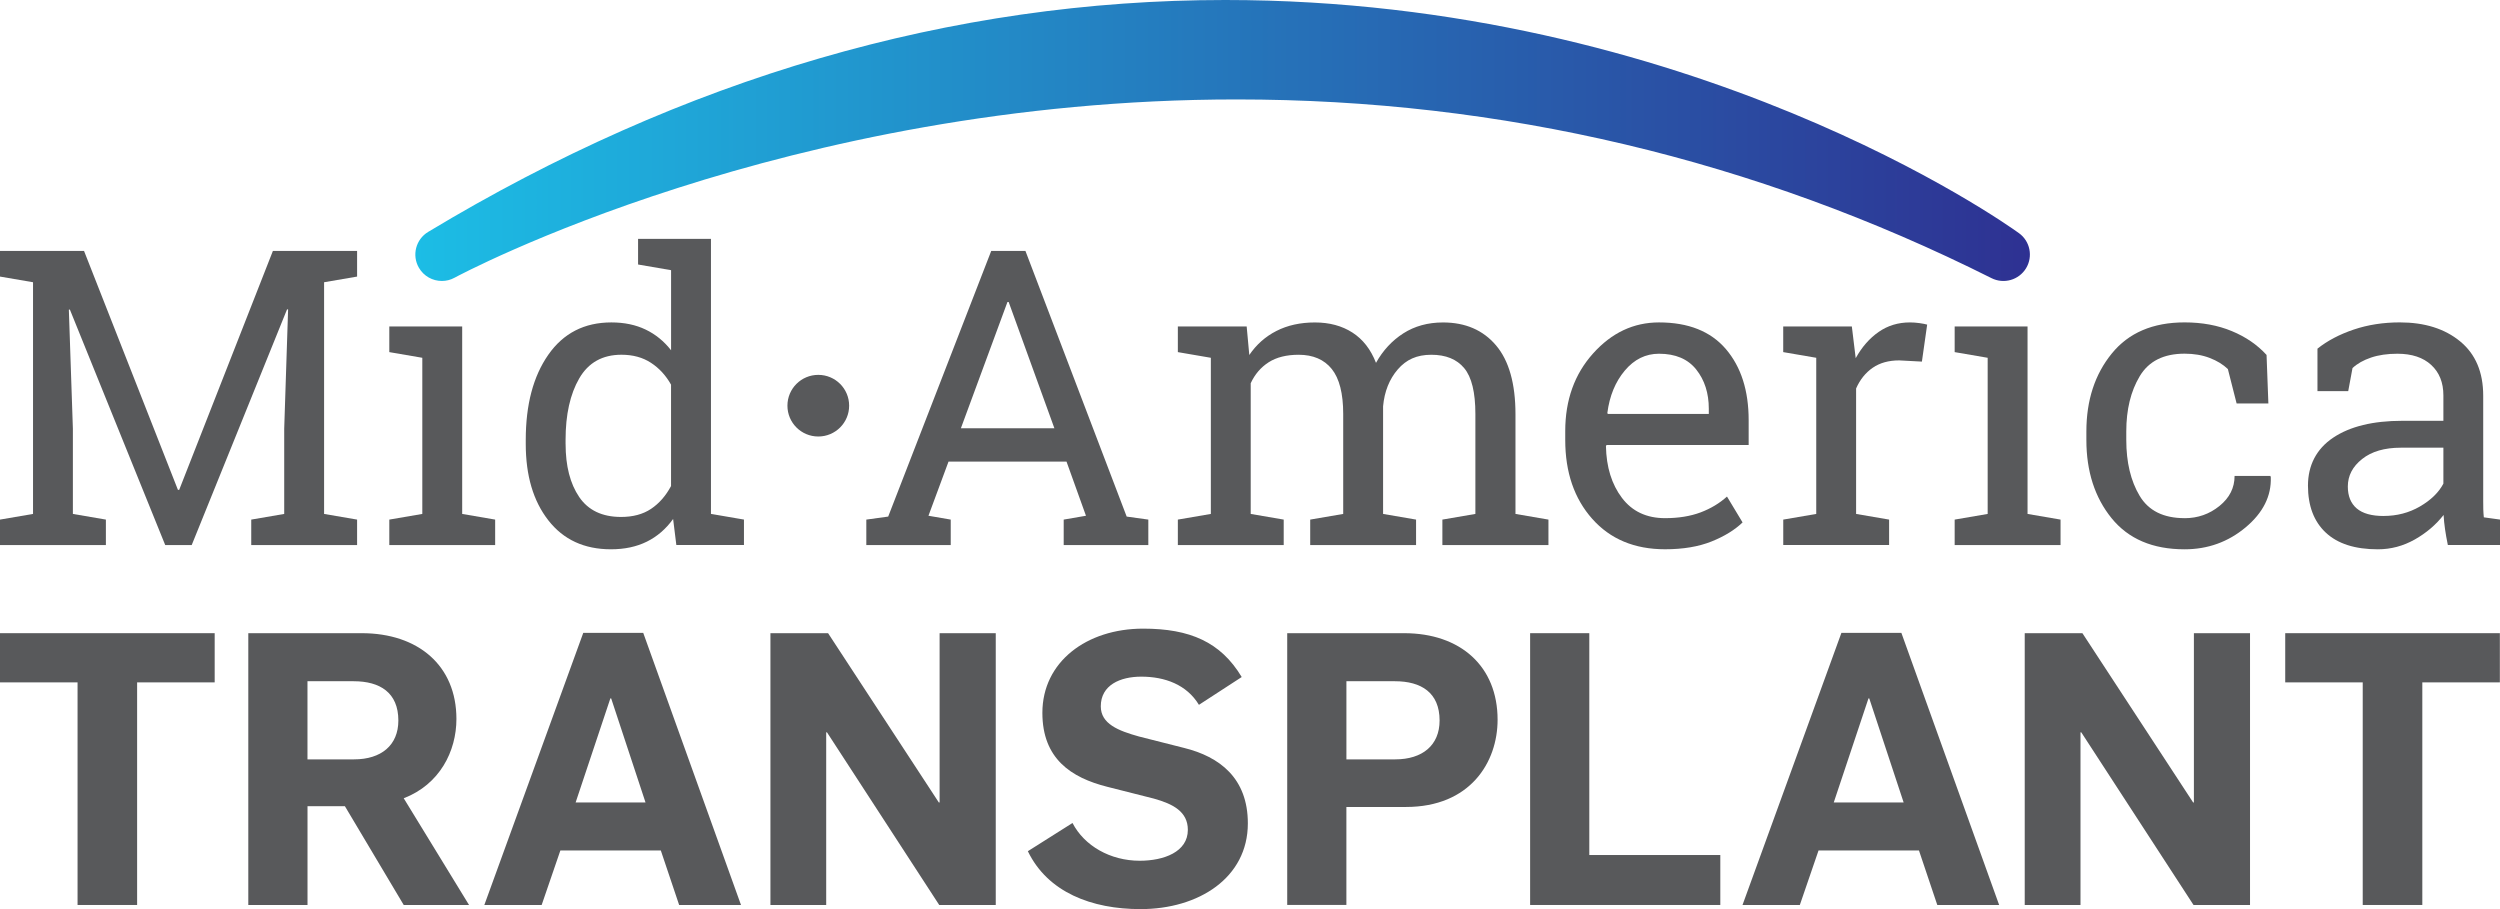
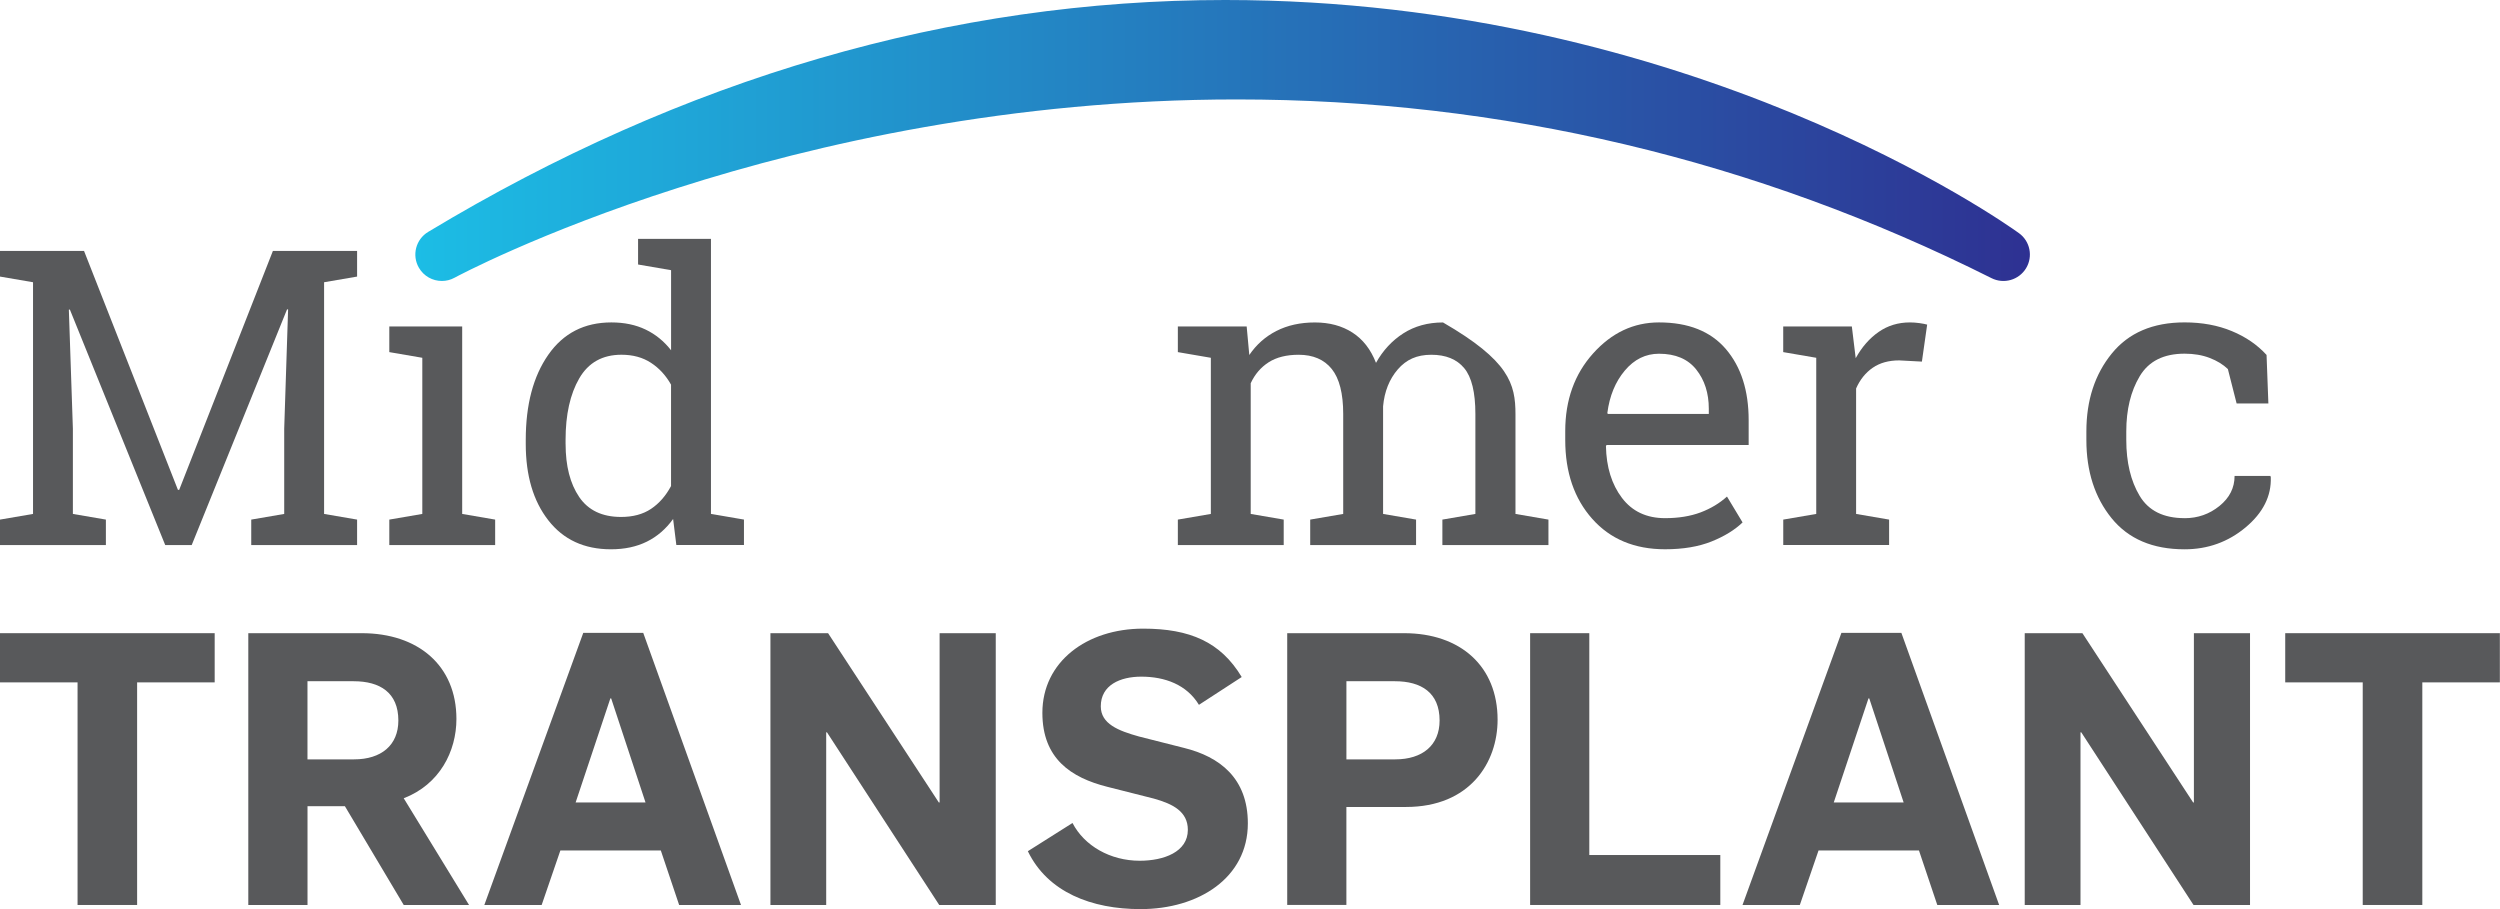
<svg xmlns="http://www.w3.org/2000/svg" width="209" height="76" viewBox="0 0 209 76" fill="none">
  <path d="M22.814 20.977L14.979 40.955H14.876L7.025 20.977H2.761H0V23.122L2.761 23.595V42.965L0 43.438V45.566H8.852V43.438L6.093 42.965V35.839L5.756 25.892L5.84 25.875L13.812 45.566H16.027L23.999 25.858L24.085 25.875L23.76 35.839V42.965L21.004 43.438V45.566H29.853V43.438L27.094 42.965V23.595L29.853 23.122V20.977H22.814Z" fill="#58595B" />
  <path d="M32.546 43.438L35.305 42.965V29.911L32.546 29.437V27.293H38.639V42.965L41.395 43.438V45.566H32.546V43.438Z" fill="#58595B" />
  <path d="M56.272 43.387C55.674 44.218 54.944 44.852 54.081 45.279C53.218 45.708 52.217 45.921 51.076 45.921C48.843 45.921 47.097 45.114 45.839 43.497C44.58 41.883 43.953 39.758 43.953 37.122V36.767C43.953 33.827 44.58 31.459 45.839 29.656C47.097 27.855 48.855 26.954 51.11 26.954C52.195 26.954 53.149 27.155 53.977 27.553C54.809 27.953 55.514 28.529 56.102 29.283V22.587L53.343 22.113V19.968H59.436V42.962L62.195 43.436V45.563H56.542L56.272 43.384V43.387ZM47.284 37.122C47.284 38.958 47.663 40.432 48.418 41.546C49.175 42.66 50.343 43.217 51.922 43.217C52.915 43.217 53.749 42.994 54.425 42.543C55.101 42.091 55.659 41.456 56.099 40.634V32.156C55.669 31.39 55.111 30.782 54.425 30.333C53.736 29.881 52.915 29.656 51.954 29.656C50.363 29.656 49.188 30.316 48.425 31.633C47.663 32.949 47.282 34.661 47.282 36.767V37.122H47.284Z" fill="#58595B" />
-   <path d="M72.426 43.438L74.253 43.186L82.867 20.977H85.726L94.19 43.186L96 43.438V45.566H88.925V43.438L90.787 43.117L89.161 38.592H79.296L77.619 43.117L79.481 43.438V45.566H72.424V43.438H72.426ZM80.329 35.805H88.148L84.325 25.249H84.222L80.329 35.805Z" fill="#58595B" />
-   <path d="M98.468 43.438L101.227 42.965V29.911L98.468 29.437V27.295H104.222L104.441 29.678C105.029 28.812 105.783 28.139 106.708 27.668C107.633 27.195 108.707 26.957 109.924 26.957C111.141 26.957 112.189 27.239 113.064 27.803C113.937 28.365 114.596 29.209 115.034 30.335C115.612 29.297 116.371 28.478 117.318 27.869C118.267 27.263 119.371 26.957 120.635 26.957C122.509 26.957 123.987 27.597 125.068 28.873C126.15 30.149 126.694 32.073 126.694 34.639V42.965L129.45 43.438V45.566H120.583V43.438L123.342 42.965V34.605C123.342 32.804 123.032 31.528 122.41 30.78C121.791 30.031 120.871 29.658 119.654 29.658C118.437 29.658 117.557 30.066 116.853 30.883C116.15 31.7 115.739 32.725 115.626 33.965V42.965L118.383 43.438V45.566H109.533V43.438L112.292 42.965V34.605C112.292 32.895 111.972 31.643 111.336 30.848C110.699 30.056 109.774 29.658 108.569 29.658C107.554 29.658 106.72 29.867 106.066 30.282C105.412 30.699 104.908 31.285 104.559 32.038V42.965L107.318 43.438V45.566H98.468V43.438Z" fill="#58595B" />
+   <path d="M98.468 43.438L101.227 42.965V29.911L98.468 29.437V27.295H104.222L104.441 29.678C105.029 28.812 105.783 28.139 106.708 27.668C107.633 27.195 108.707 26.957 109.924 26.957C111.141 26.957 112.189 27.239 113.064 27.803C113.937 28.365 114.596 29.209 115.034 30.335C115.612 29.297 116.371 28.478 117.318 27.869C118.267 27.263 119.371 26.957 120.635 26.957C126.15 30.149 126.694 32.073 126.694 34.639V42.965L129.45 43.438V45.566H120.583V43.438L123.342 42.965V34.605C123.342 32.804 123.032 31.528 122.41 30.78C121.791 30.031 120.871 29.658 119.654 29.658C118.437 29.658 117.557 30.066 116.853 30.883C116.15 31.7 115.739 32.725 115.626 33.965V42.965L118.383 43.438V45.566H109.533V43.438L112.292 42.965V34.605C112.292 32.895 111.972 31.643 111.336 30.848C110.699 30.056 109.774 29.658 108.569 29.658C107.554 29.658 106.72 29.867 106.066 30.282C105.412 30.699 104.908 31.285 104.559 32.038V42.965L107.318 43.438V45.566H98.468V43.438Z" fill="#58595B" />
  <path d="M139.2 45.919C136.647 45.919 134.621 45.072 133.114 43.379C131.607 41.684 130.854 39.485 130.854 36.784V36.04C130.854 33.439 131.631 31.275 133.183 29.548C134.734 27.818 136.569 26.954 138.691 26.954C141.15 26.954 143.013 27.698 144.285 29.184C145.553 30.669 146.188 32.652 146.188 35.127V37.203H134.307L134.257 37.289C134.289 39.046 134.737 40.489 135.593 41.62C136.448 42.751 137.651 43.318 139.197 43.318C140.323 43.318 141.314 43.156 142.168 42.837C143.018 42.516 143.756 42.072 144.376 41.512L145.679 43.674C145.025 44.304 144.159 44.837 143.08 45.269C142.003 45.701 140.707 45.919 139.197 45.919M138.691 29.572C137.574 29.572 136.62 30.043 135.831 30.983C135.042 31.923 134.557 33.103 134.375 34.521L134.41 34.607H142.856V34.168C142.856 32.863 142.504 31.771 141.806 30.892C141.108 30.014 140.07 29.572 138.693 29.572" fill="#58595B" />
  <path d="M149.077 29.437V27.293H154.814L155.136 29.945C155.652 29.01 156.294 28.279 157.056 27.749C157.818 27.219 158.689 26.954 159.672 26.954C159.931 26.954 160.199 26.974 160.477 27.013C160.754 27.052 160.963 27.096 161.111 27.138L160.671 30.23L158.775 30.129C157.895 30.129 157.157 30.335 156.56 30.745C155.962 31.157 155.497 31.734 155.17 32.477V42.965L157.929 43.438V45.563H149.08V43.438L151.838 42.965V29.911L149.08 29.437H149.077Z" fill="#58595B" />
-   <path d="M163.41 43.438L166.169 42.965V29.911L163.41 29.437V27.293H169.503V42.965L172.262 43.438V45.566H163.41V43.438Z" fill="#58595B" />
  <path d="M182.631 43.321C183.735 43.321 184.709 42.98 185.55 42.297C186.39 41.618 186.811 40.781 186.811 39.79H189.806L189.838 39.893C189.894 41.468 189.194 42.867 187.733 44.089C186.27 45.311 184.568 45.922 182.631 45.922C179.965 45.922 177.934 45.055 176.528 43.321C175.124 41.588 174.421 39.407 174.421 36.784V36.072C174.421 33.471 175.126 31.302 176.538 29.563C177.947 27.823 179.978 26.952 182.631 26.952C184.094 26.952 185.414 27.195 186.58 27.68C187.748 28.164 188.717 28.829 189.484 29.673L189.636 33.727H186.981L186.25 30.853C185.854 30.473 185.348 30.161 184.728 29.923C184.106 29.685 183.408 29.567 182.631 29.567C180.88 29.567 179.631 30.196 178.881 31.452C178.129 32.708 177.757 34.247 177.757 36.07V36.781C177.757 38.649 178.129 40.207 178.874 41.451C179.616 42.695 180.87 43.318 182.631 43.318" fill="#58595B" />
-   <path d="M204.64 45.566C204.537 45.07 204.461 44.626 204.404 44.233C204.345 43.838 204.309 43.446 204.284 43.051C203.642 43.873 202.838 44.557 201.874 45.102C200.91 45.647 199.88 45.922 198.786 45.922C196.88 45.922 195.43 45.458 194.436 44.528C193.443 43.598 192.946 42.29 192.946 40.599C192.946 38.909 193.649 37.53 195.053 36.59C196.457 35.65 198.383 35.179 200.832 35.179H204.267V33.052C204.267 31.982 203.927 31.135 203.251 30.51C202.575 29.887 201.633 29.572 200.424 29.572C199.59 29.572 198.852 29.678 198.215 29.894C197.579 30.11 197.062 30.402 196.669 30.772L196.312 32.696H193.74V29.148C194.574 28.483 195.584 27.953 196.767 27.553C197.952 27.153 199.238 26.952 200.625 26.952C202.7 26.952 204.382 27.482 205.668 28.539C206.954 29.597 207.596 31.113 207.596 33.081V41.883C207.596 42.118 207.599 42.349 207.603 42.572C207.611 42.798 207.623 43.024 207.648 43.249L209 43.436V45.563H204.633L204.64 45.566ZM199.275 43.134C200.382 43.134 201.392 42.872 202.305 42.342C203.219 41.812 203.873 41.176 204.267 40.433V37.427H200.714C199.349 37.427 198.267 37.741 197.473 38.374C196.676 39.005 196.278 39.77 196.278 40.671C196.278 41.471 196.526 42.081 197.02 42.504C197.517 42.926 198.267 43.137 199.273 43.137" fill="#58595B" />
  <path d="M6.484 57.047H0V52.934H17.947V57.047H11.463V75.656H6.484V57.047Z" fill="#58595B" />
  <path d="M20.756 52.934H30.239C34.963 52.934 38.157 55.646 38.157 60.104C38.157 62.816 36.751 65.583 33.751 66.734L39.212 75.656H33.751L28.835 67.401H25.708V75.656H20.758V52.937L20.756 52.934ZM29.6 63.483C31.867 63.483 33.303 62.305 33.303 60.234C33.303 57.908 31.771 56.951 29.566 56.951H25.705V63.483H29.6Z" fill="#58595B" />
  <path d="M48.762 52.905H53.773L61.947 75.656H56.776L55.244 71.099H46.847L45.283 75.656H40.49L48.762 52.905ZM53.965 67.085L51.093 58.384H51.027L48.123 67.085H53.965Z" fill="#58595B" />
  <path d="M64.408 52.934H69.227L78.485 67.085H78.551V52.934H83.245V75.656H78.519L69.134 61.221H69.07V75.656H64.408V52.934Z" fill="#58595B" />
  <path d="M85.928 71.161L89.661 68.802C90.651 70.714 92.823 71.958 95.282 71.958C97.293 71.958 99.304 71.224 99.304 69.377C99.304 67.848 98.06 67.21 96.464 66.763L92.569 65.777C89.535 65.011 87.143 63.419 87.143 59.594C87.143 55.324 90.846 52.554 95.569 52.554C99.467 52.554 102.051 53.668 103.807 56.6L100.231 58.924C99.208 57.236 97.386 56.568 95.409 56.568C93.654 56.568 92.026 57.267 92.026 59.051C92.026 60.516 93.494 61.09 95.218 61.571L98.987 62.526C101.955 63.26 104.32 65.043 104.32 68.834C104.32 73.391 100.202 76.002 95.348 76.002C91.261 76.002 87.59 74.598 85.928 71.161Z" fill="#58595B" />
  <path d="M107.611 52.934H117.38C122.103 52.934 125.199 55.707 125.199 60.168C125.199 63.736 122.902 67.463 117.537 67.463H112.558V75.653H107.611V52.934ZM116.645 63.483C118.914 63.483 120.35 62.305 120.35 60.234C120.35 57.908 118.818 56.951 116.615 56.951H112.56V63.483H116.645Z" fill="#58595B" />
  <path d="M127.918 52.934H132.866V71.48H143.818V75.656H127.918V52.934Z" fill="#58595B" />
  <path d="M153.941 52.905H158.954L167.128 75.656H161.957L160.425 71.099H152.03L150.466 75.656H145.674L153.943 52.905H153.941ZM159.144 67.085L156.269 58.384H156.205L153.302 67.085H159.144Z" fill="#58595B" />
  <path d="M169.267 52.934H174.089L183.346 67.085H183.41V52.934H188.102V75.656H183.378L173.993 61.221H173.929V75.656H169.267V52.934Z" fill="#58595B" />
  <path d="M197.524 57.047H191.045V52.934H208.988V57.047H202.506V75.656H197.524V57.047Z" fill="#58595B" />
-   <path d="M70.988 33.915C70.988 35.339 69.835 36.492 68.409 36.492C66.982 36.492 65.829 35.339 65.829 33.915C65.829 32.492 66.982 31.339 68.409 31.339C69.835 31.339 70.988 32.492 70.988 33.915Z" fill="#58595B" />
  <path d="M35.791 19.389C34.761 20.01 34.417 21.34 35.019 22.383C35.428 23.092 36.173 23.489 36.94 23.489C37.299 23.489 37.663 23.404 38.002 23.217C38.273 23.07 65.716 8.313 103.391 8.313C125.501 8.313 146.731 13.341 166.491 23.254C167.524 23.772 168.778 23.411 169.378 22.427C169.975 21.443 169.719 20.165 168.783 19.49C167.684 18.695 141.371 0 102.422 0C79.555 0 57.137 6.522 35.791 19.389Z" fill="url(#paint0_linear_2314_1769)" />
  <defs>
    <linearGradient id="paint0_linear_2314_1769" x1="34.724" y1="11.746" x2="169.7" y2="11.746" gradientUnits="userSpaceOnUse">
      <stop stop-color="#1CBDE5" />
      <stop offset="1" stop-color="#2E3192" />
    </linearGradient>
  </defs>
</svg>